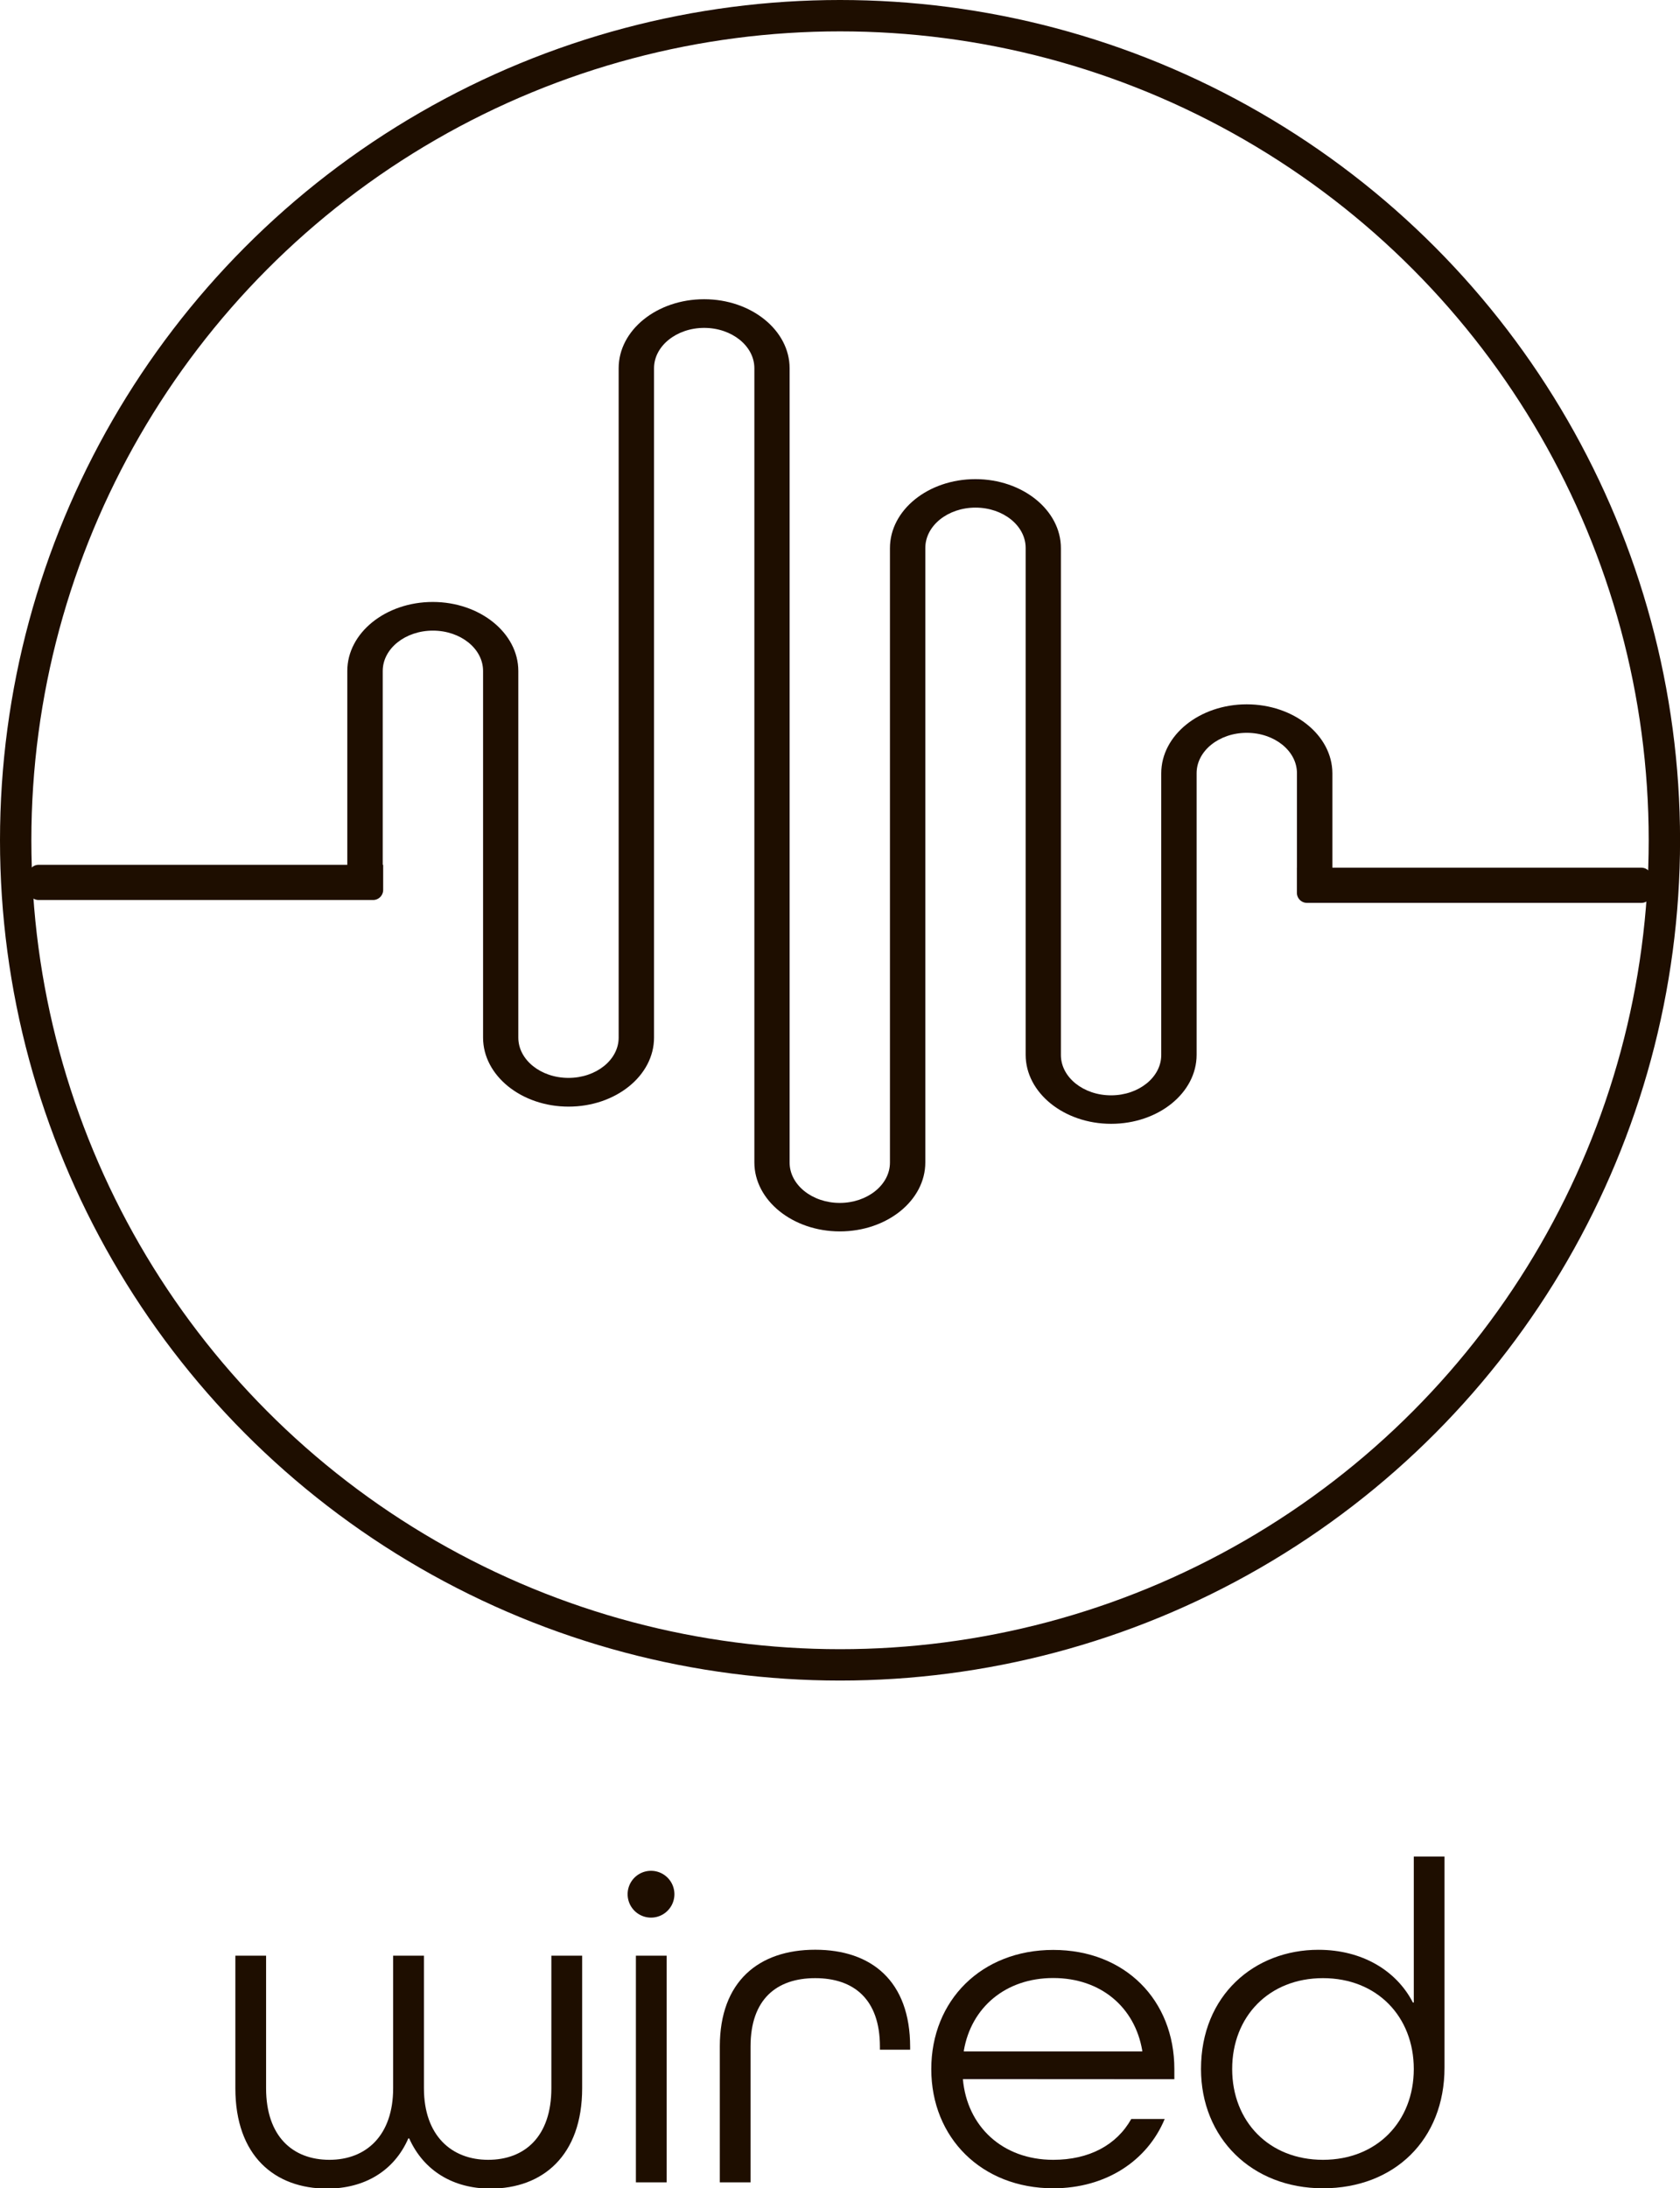
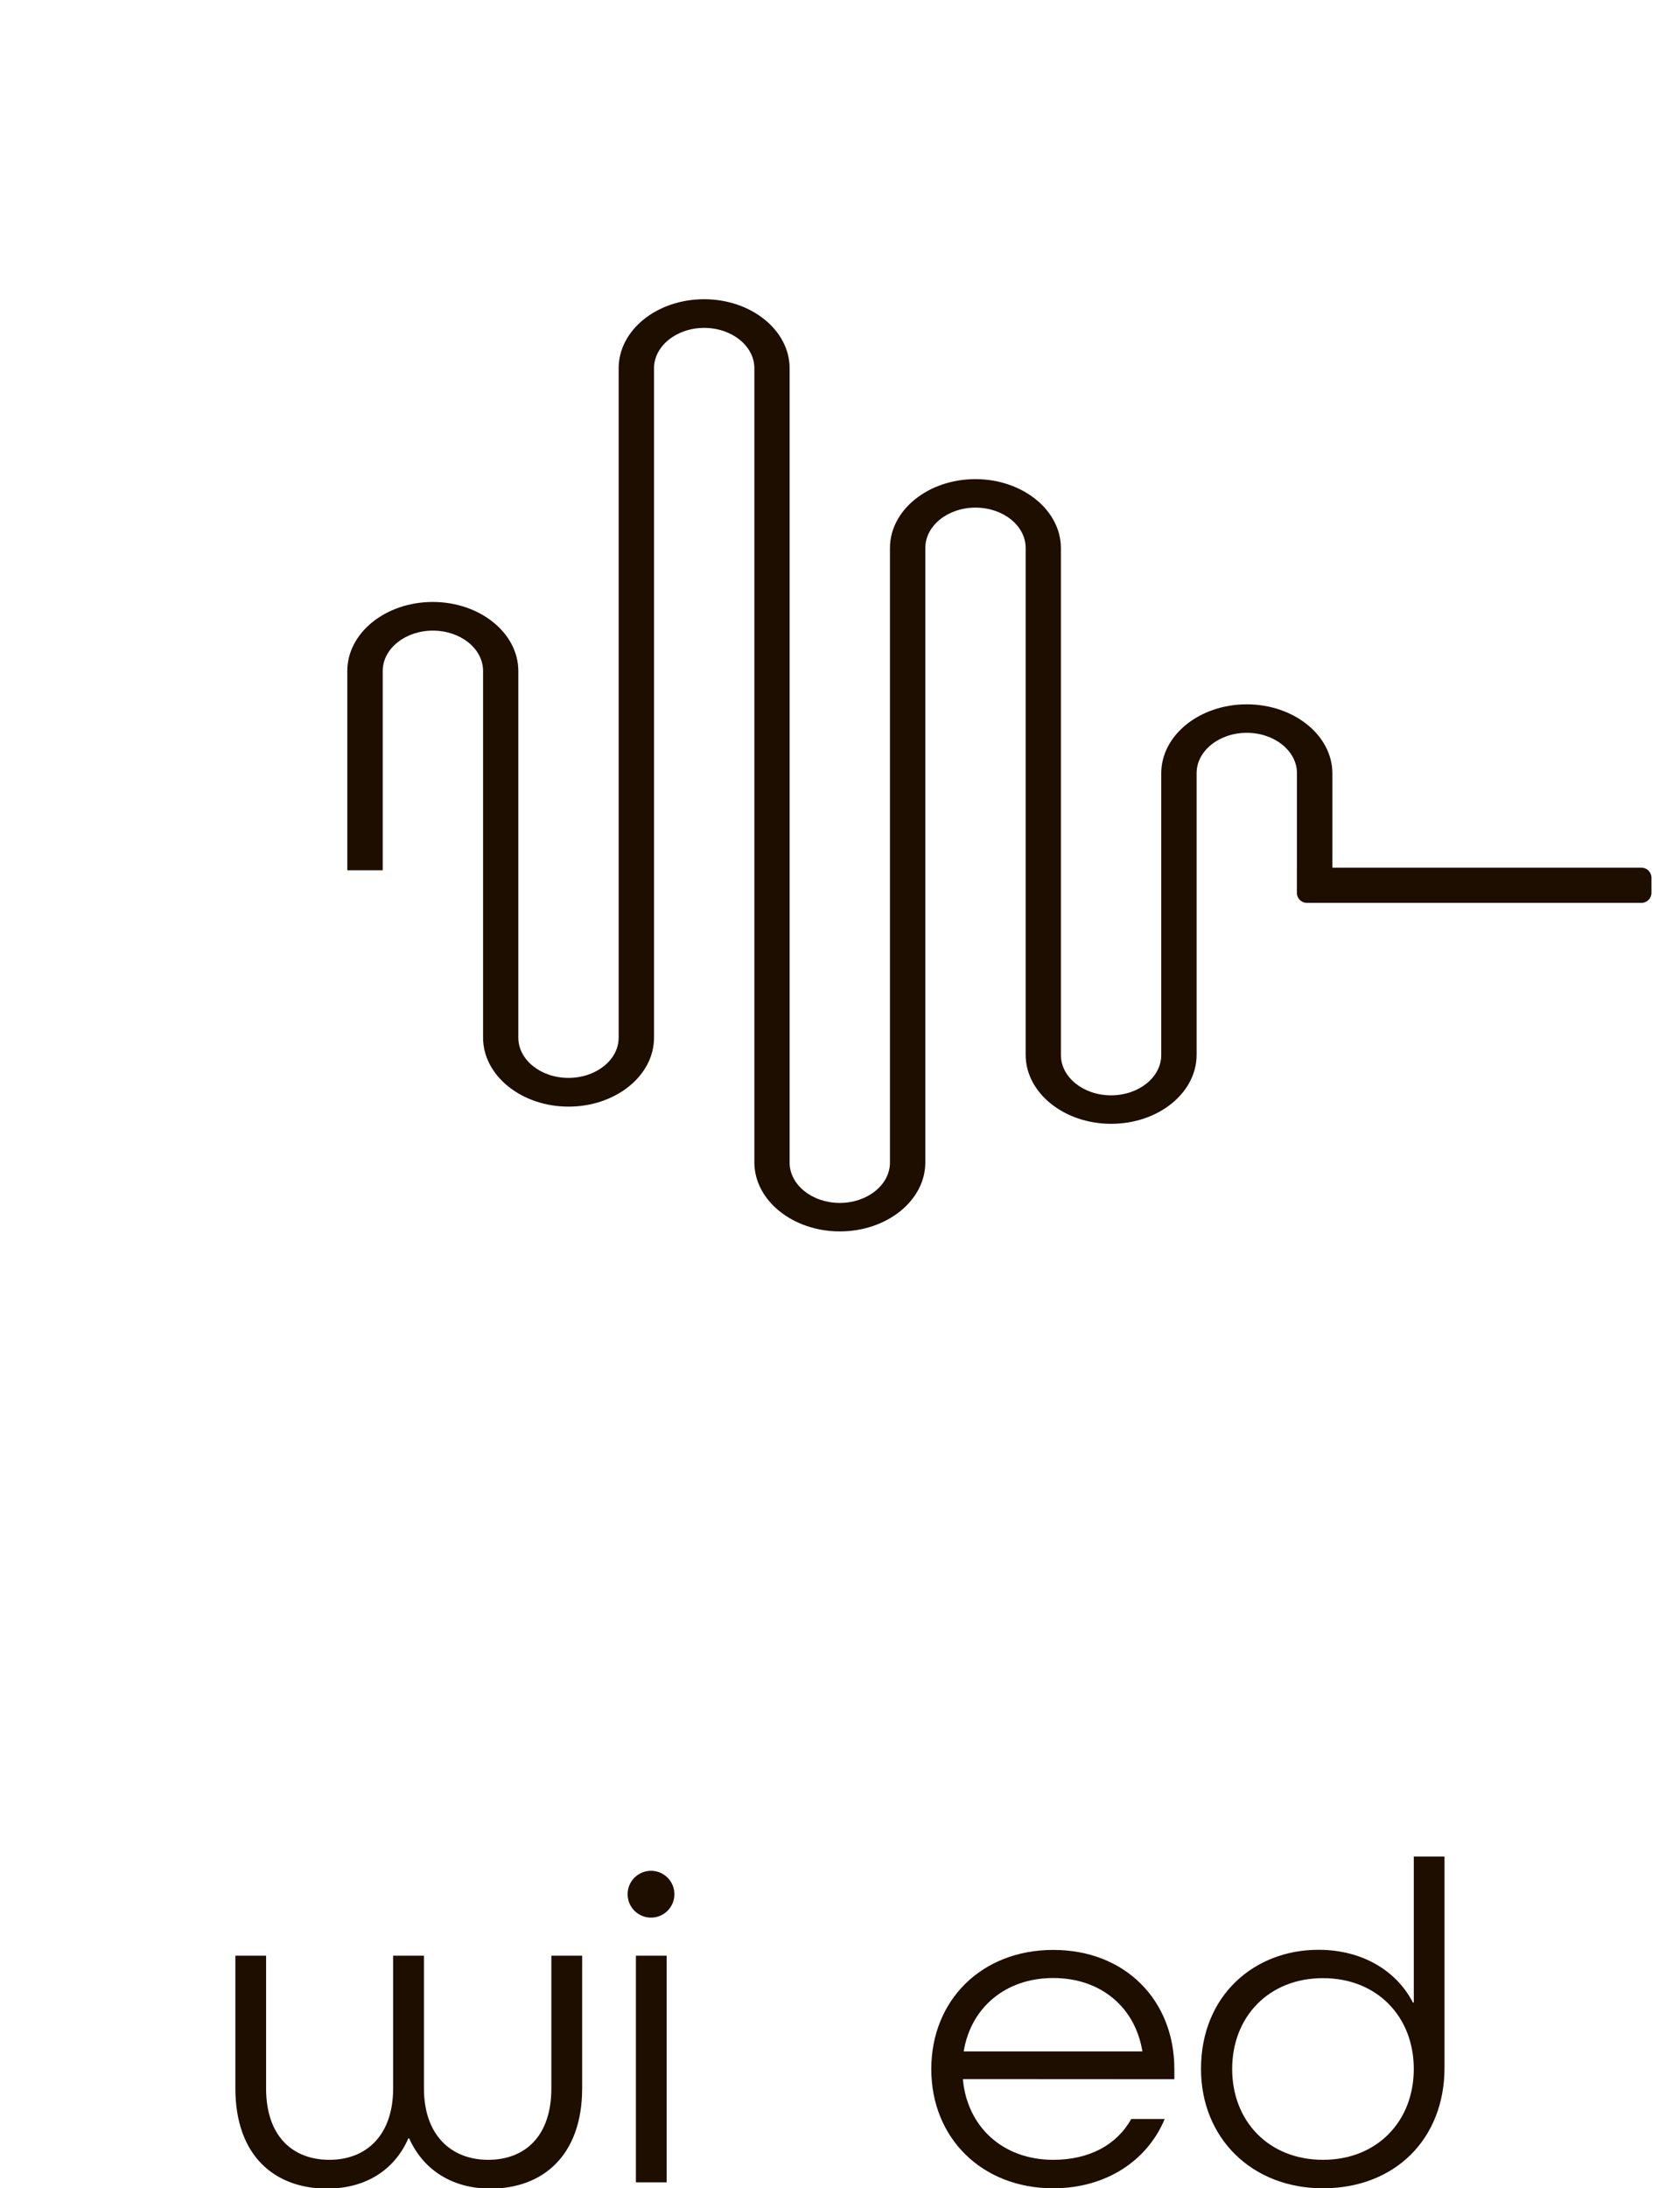
<svg xmlns="http://www.w3.org/2000/svg" id="Layer_1" data-name="Layer 1" viewBox="0 0 267.89 348.84">
  <defs>
    <style>.cls-1{fill:#1e0e00;}.cls-2{fill:none;stroke:#1e0e00;stroke-miterlimit:10;stroke-width:5px;}</style>
  </defs>
  <path class="cls-1" d="M361.88,350.26c-7.52,0-13.63,4.92-13.63,11v44.9c0,3.55-3.59,6.43-8,6.43s-8-2.88-8-6.43v-80.8c0-6.05-6.11-11-13.63-11s-13.63,4.92-13.63,11v97.95c0,3.54-3.59,6.43-8,6.43s-8-2.89-8-6.43V296.68c0-6.05-6.11-11-13.63-11s-13.63,4.92-13.63,11V403.39c0,3.54-3.58,6.42-8,6.42s-8-2.88-8-6.42V344.94c0-6.05-6.12-11-13.64-11s-13.63,4.93-13.63,11v31.77h5.65V344.94c0-3.55,3.58-6.43,8-6.43s8,2.88,8,6.43v58.45c0,6.05,6.12,11,13.63,11s13.63-4.92,13.63-11V296.68c0-3.54,3.59-6.43,8-6.43s8,2.89,8,6.43v126.6c0,6.05,6.11,11,13.63,11s13.63-4.92,13.63-11V325.33c0-3.55,3.59-6.43,8-6.43s8,2.88,8,6.43v80.8c0,6.05,6.11,11,13.63,11s13.63-4.92,13.63-11v-44.9c0-3.54,3.58-6.43,8-6.43s8,2.89,8,6.43v15.23h5.65V361.23C375.51,355.18,369.39,350.26,361.88,350.26Z" transform="translate(-163.08 -237.98)" />
-   <path class="cls-1" d="M6.16,137.86H61.1a0,0,0,0,1,0,0v4a1.61,1.61,0,0,1-1.61,1.61H6.16a1.61,1.61,0,0,1-1.61-1.61v-2.39a1.61,1.61,0,0,1,1.61-1.61Z" />
  <path class="cls-1" d="M371.49,376.29h53.32a1.61,1.61,0,0,1,1.61,1.61v4a0,0,0,0,1,0,0H371.49a1.61,1.61,0,0,1-1.61-1.61v-2.39a1.61,1.61,0,0,1,1.61-1.61Z" transform="translate(633.22 520.22) rotate(-180)" />
-   <circle class="cls-2" cx="133.95" cy="133.95" r="131.45" />
  <path class="cls-1" d="M230.68,549.74v21.13c0,7.54,4.39,11.41,10.24,11.41S251,578.55,251,570.87V549.74h4.91v21.13c0,10.75-6.3,16-14.63,16-5.85,0-10.61-2.78-12.95-8h-.14c-2.27,5.2-7,8-12.95,8-8.34,0-14.63-5.2-14.63-16V549.74h4.9v21.13c0,7.68,4.25,11.41,10.1,11.41s10.16-3.87,10.16-11.41V549.74Z" transform="translate(-163.08 -237.98)" />
  <path class="cls-1" d="M263.16,539.94a3.73,3.73,0,0,1,7.46,0,3.73,3.73,0,1,1-7.46,0Zm1.32,45.93V549.74h4.9v36.13Z" transform="translate(-163.08 -237.98)" />
-   <path class="cls-1" d="M303.39,564.73v-.51c0-7.54-4.17-10.9-10.32-10.9s-10.31,3.36-10.31,10.9v21.65h-4.9V564.22c0-10.39,6.22-15.43,15.21-15.43s15.14,5,15.14,15.5v.44Z" transform="translate(-163.08 -237.98)" />
  <path class="cls-1" d="M316.62,569.41c.66,7.53,6.3,12.87,14.41,12.87,5.71,0,10.1-2.34,12.44-6.51h5.33c-2.77,6.66-9.36,11.05-17.77,11.05-11.41,0-19.45-8.05-19.45-19s8-19,19.45-19,19.31,8,19.31,19v1.61Zm.15-4.53V565h28.45v-.14c-1.17-6.88-6.58-11.56-14.19-11.56S317.94,558,316.77,564.88Z" transform="translate(-163.08 -237.98)" />
  <path class="cls-1" d="M354.59,567.8c0-11.77,8.55-19,18.72-19,6.95,0,12.43,3.29,15.07,8.41h.14V533.94h4.9v33.64c0,11.48-8,19.24-19.38,19.24S354.59,578.77,354.59,567.8Zm33.93,0c0-8.34-5.85-14.48-14.48-14.48s-14.48,6.14-14.48,14.48,5.85,14.48,14.48,14.48S388.52,576.14,388.52,567.8Z" transform="translate(-163.08 -237.98)" />
</svg>